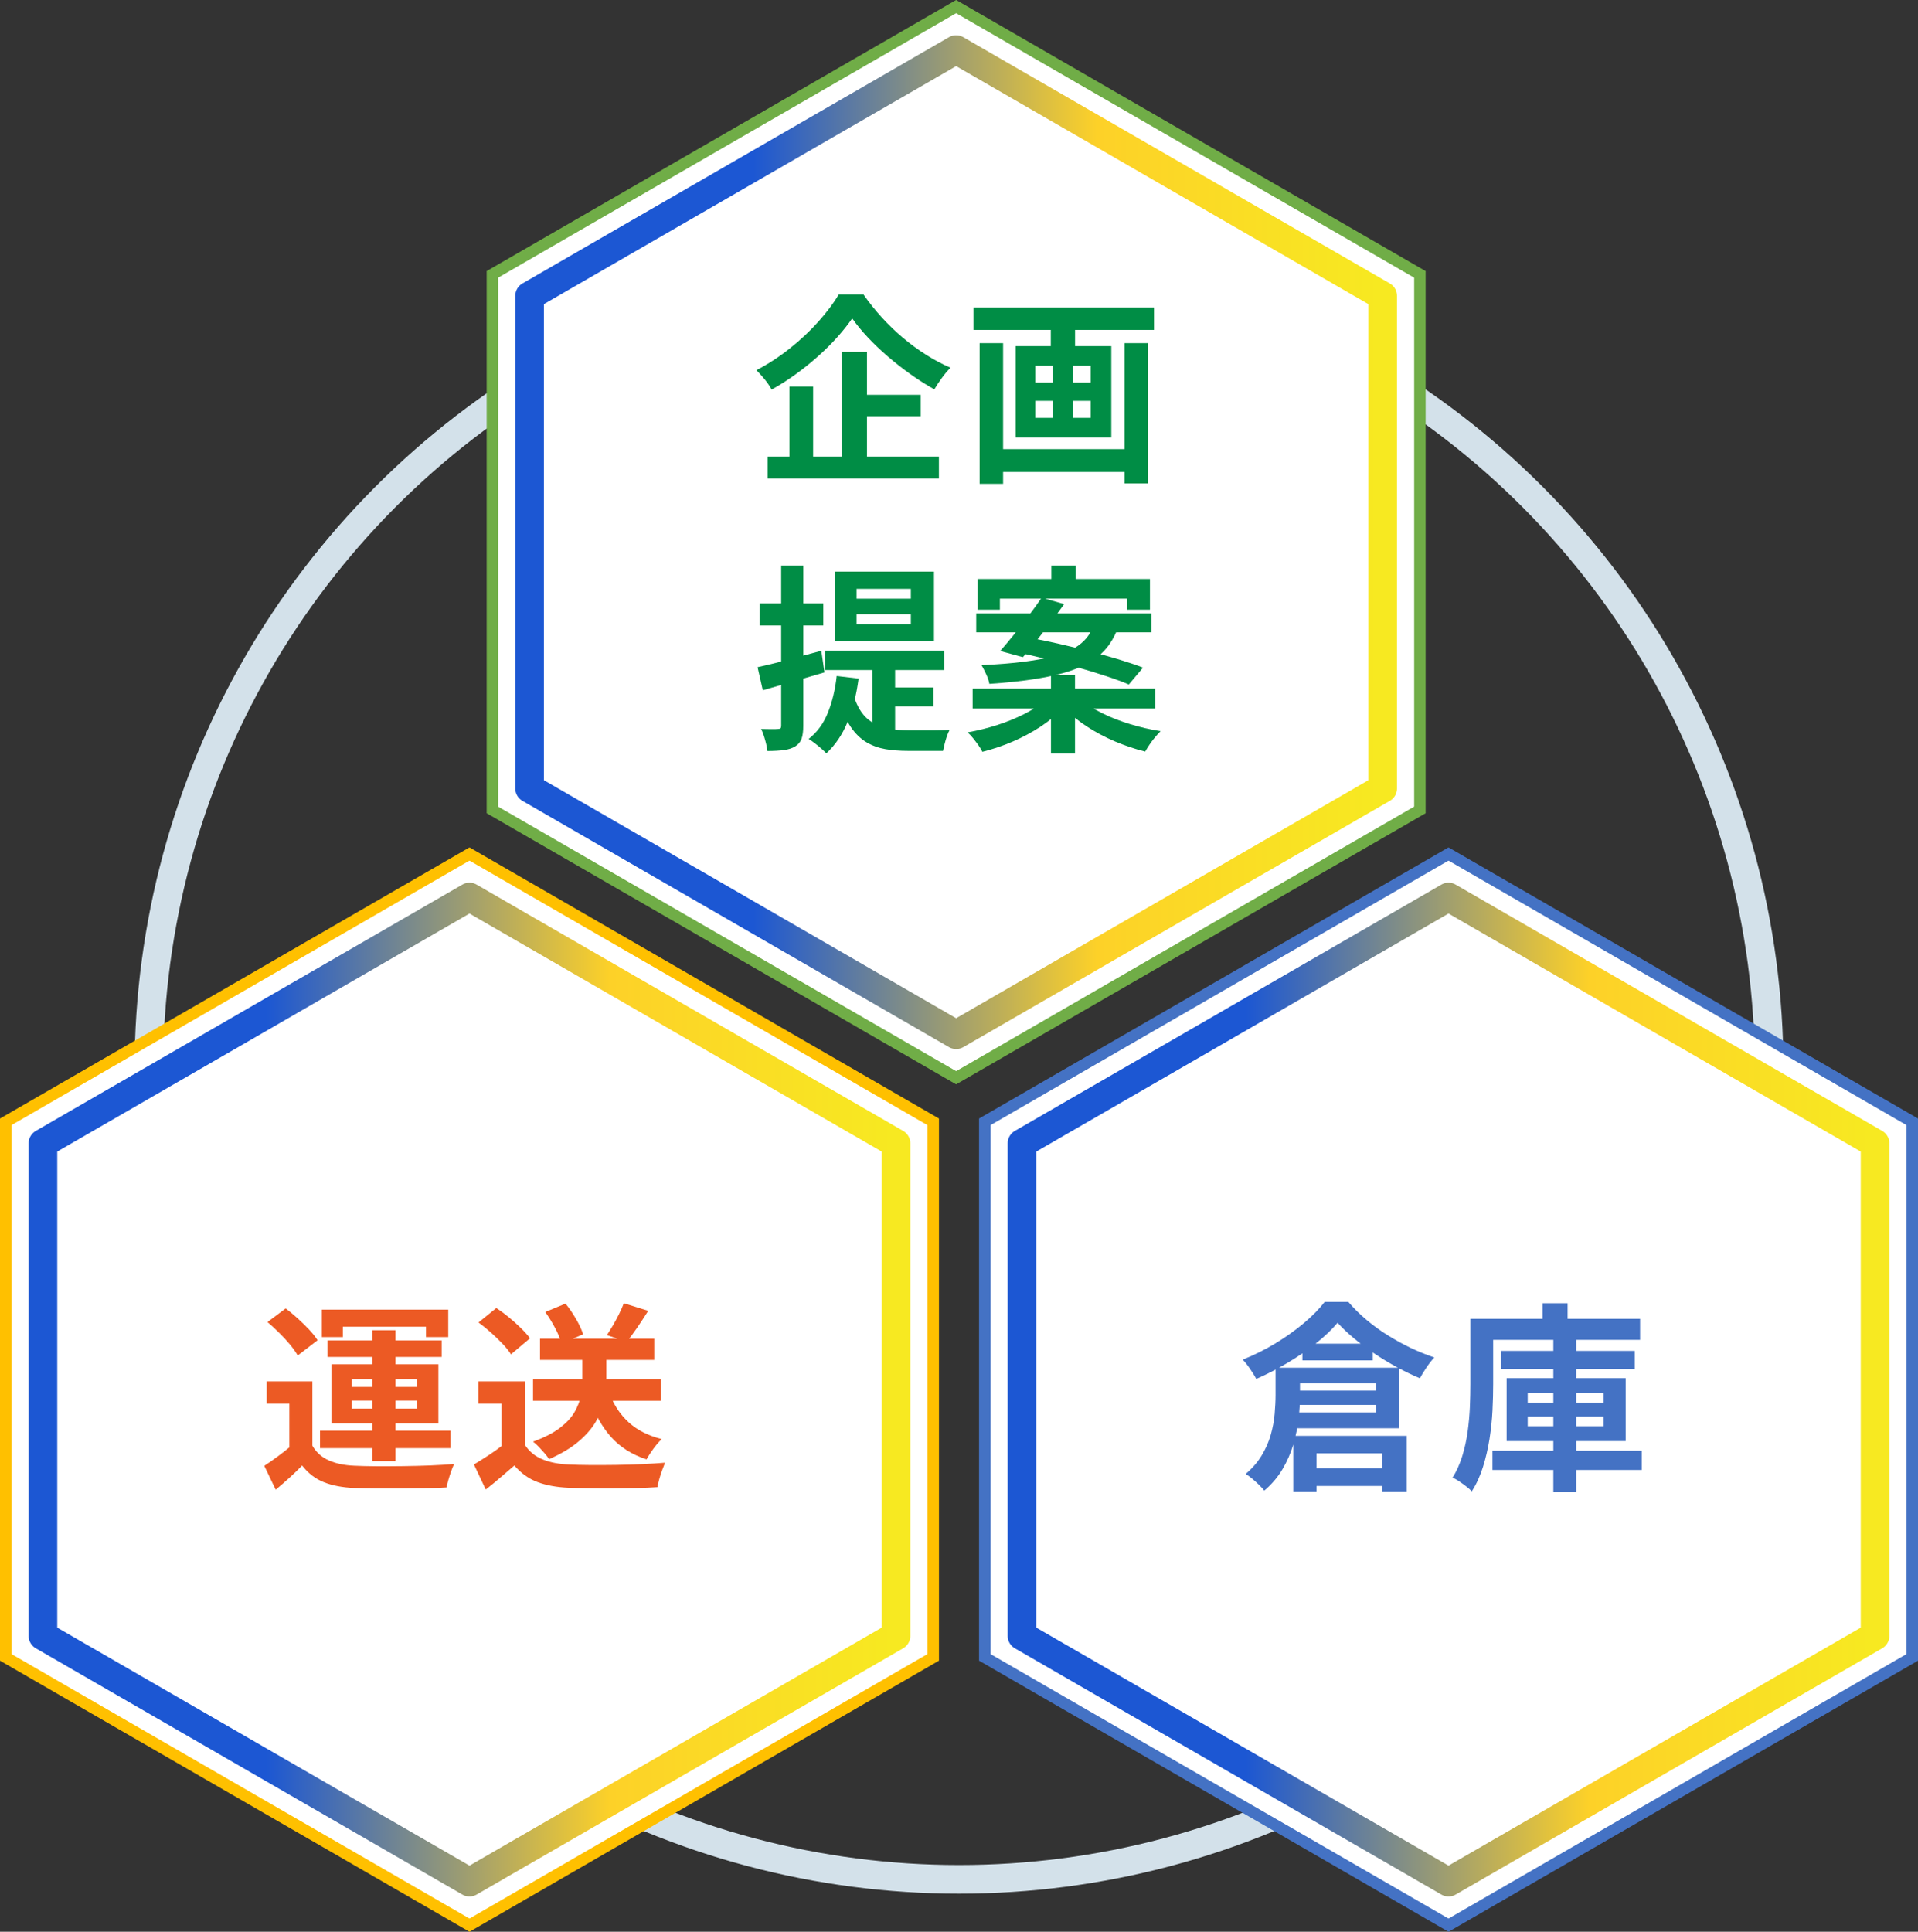
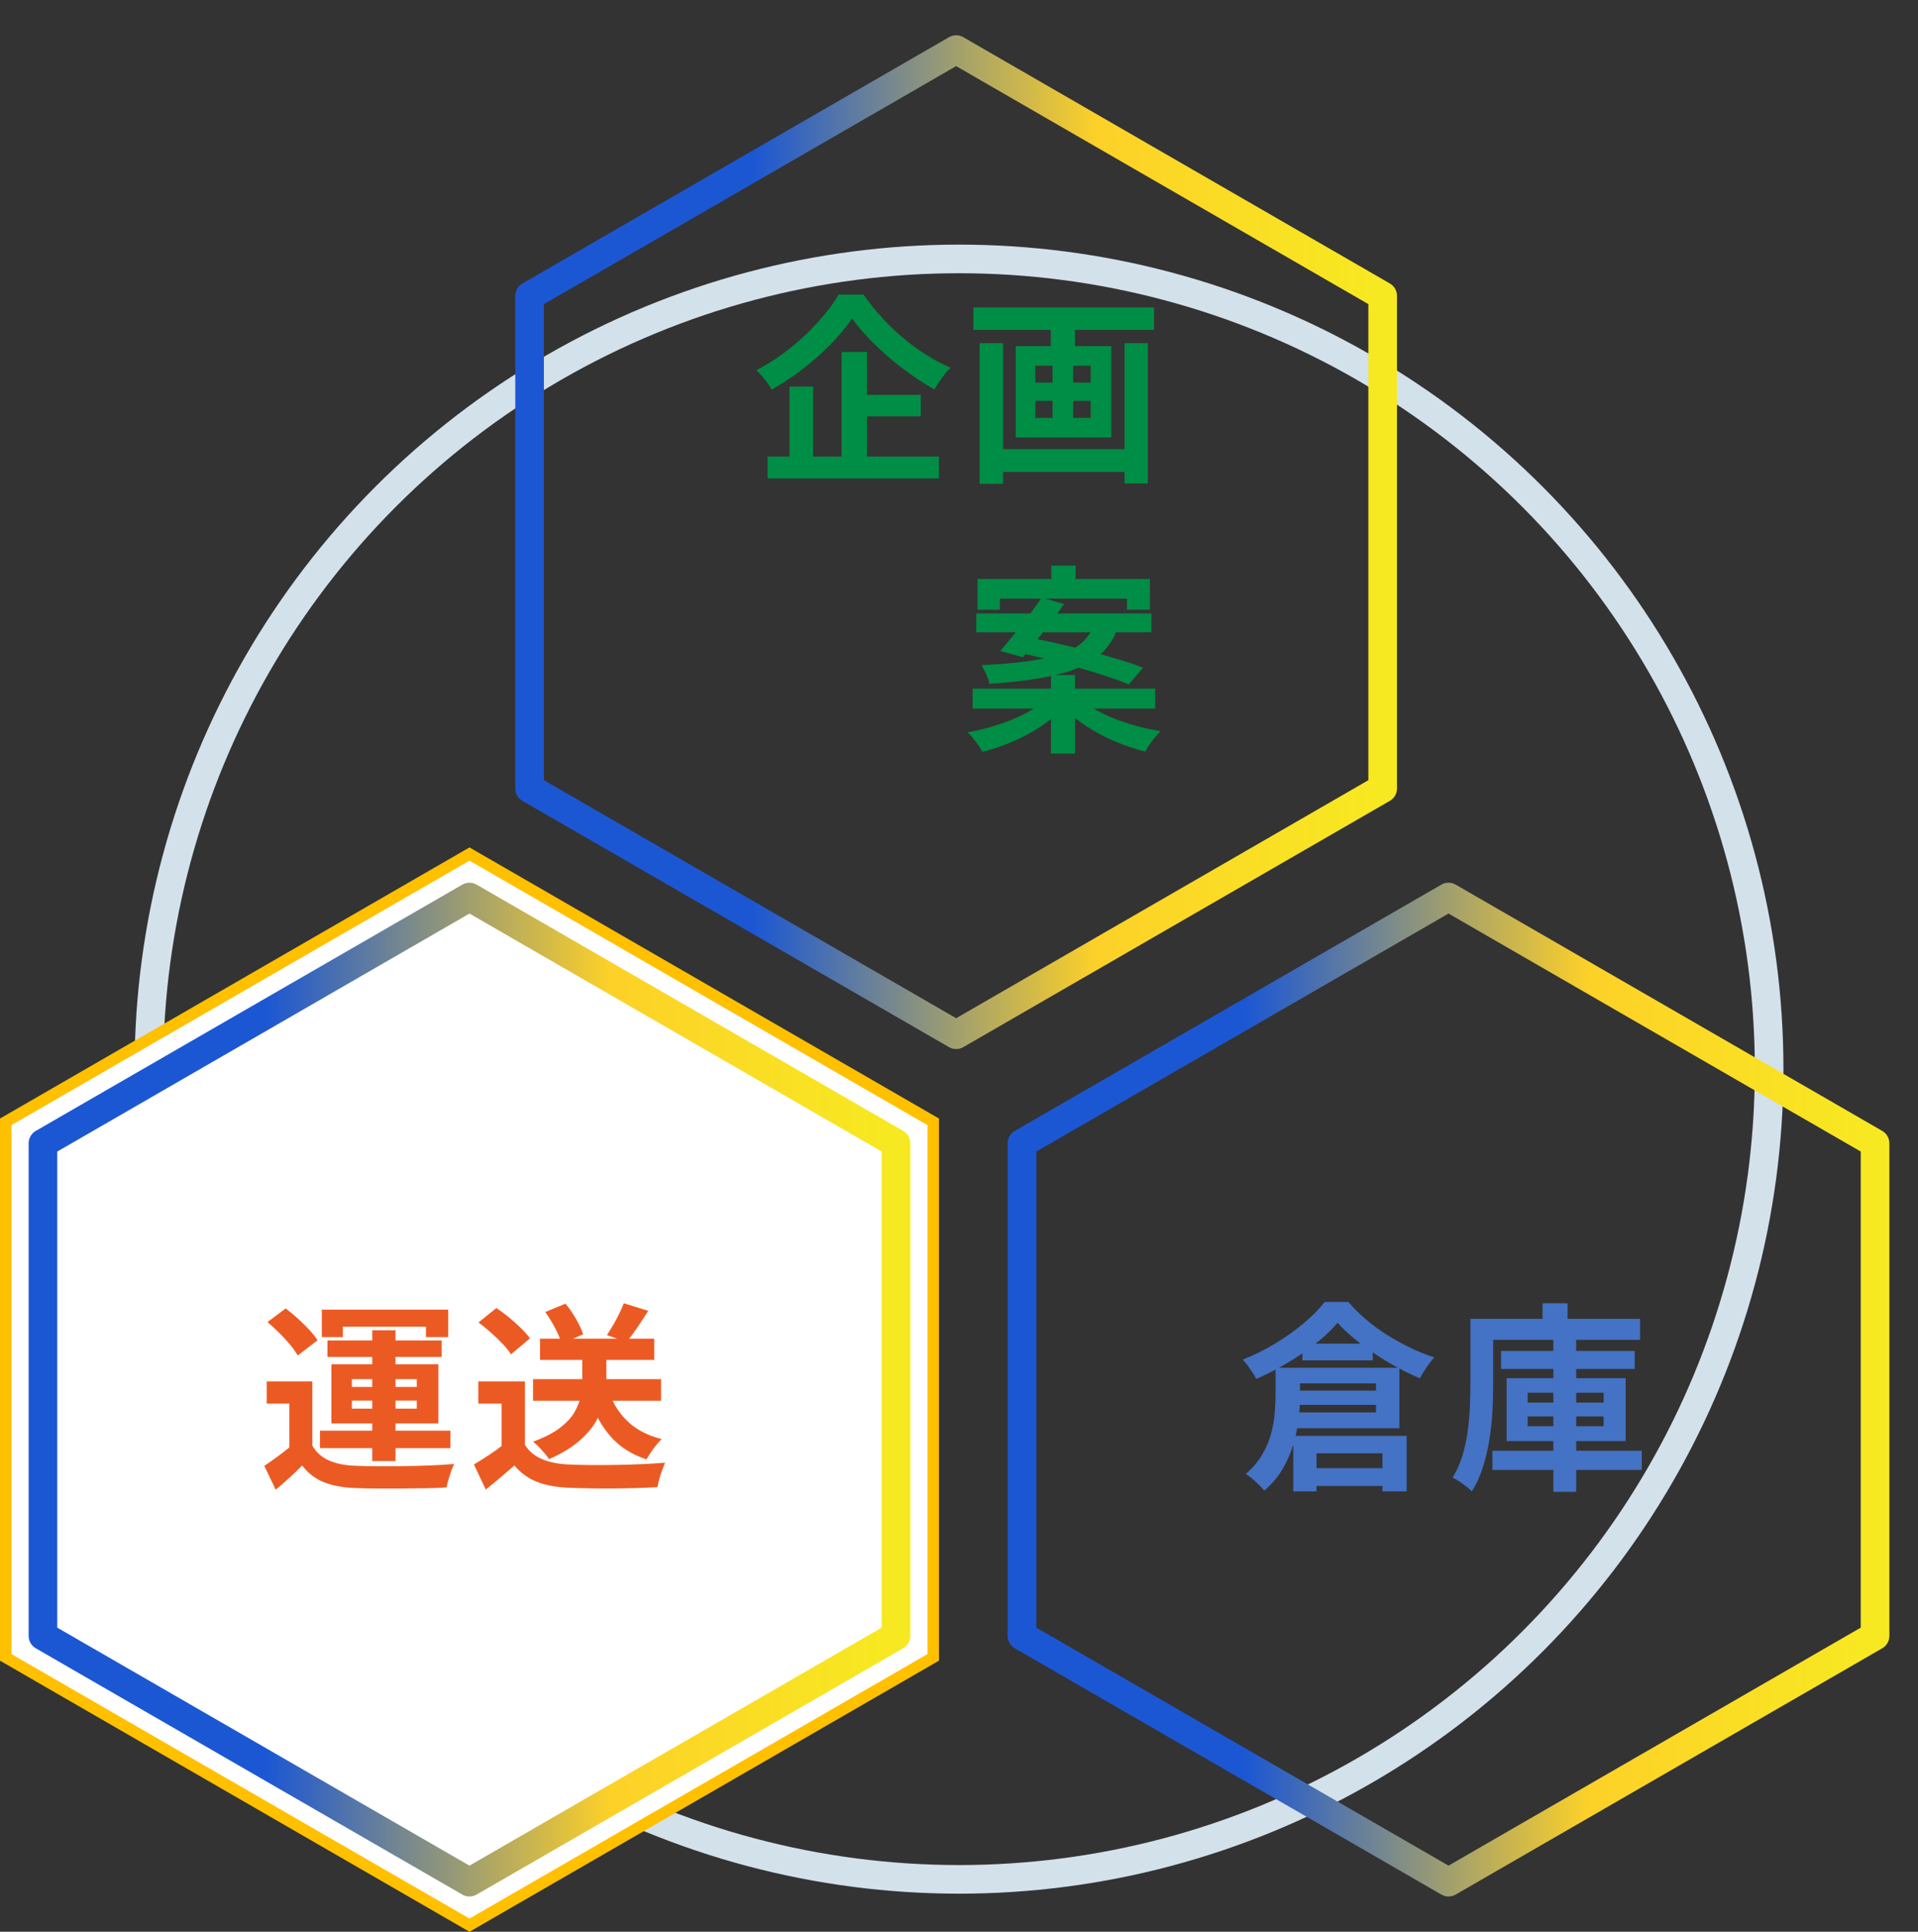
<svg xmlns="http://www.w3.org/2000/svg" xmlns:xlink="http://www.w3.org/1999/xlink" id="_レイヤー_6" data-name="レイヤー 6" width="335" height="337.37" viewBox="0 0 335 337.37">
  <rect x="0" y="0" width="335" height="337.37" fill="#333333" stroke="none" />
  <defs>
    <style>
      .cls-1 {
        stroke: #4472c4;
      }

      .cls-1, .cls-2, .cls-3 {
        fill: #fff;
        stroke-miterlimit: 10;
        stroke-width: 2px;
      }

      .cls-4 {
        fill: #ec5a24;
      }

      .cls-4, .cls-5, .cls-6 {
        stroke-width: 0px;
      }

      .cls-7 {
        stroke: url(#_名称未設定グラデーション_2-2);
      }

      .cls-7, .cls-8, .cls-9, .cls-10 {
        fill: none;
        stroke-linecap: round;
        stroke-linejoin: round;
        stroke-width: 5px;
      }

      .cls-5 {
        fill: #4472c4;
      }

      .cls-8 {
        stroke: url(#_名称未設定グラデーション_2-3);
      }

      .cls-6 {
        fill: #008d45;
      }

      .cls-9 {
        stroke: url(#_名称未設定グラデーション_2);
      }

      .cls-2 {
        stroke: #70ad47;
      }

      .cls-10 {
        stroke: #d3e1ea;
      }

      .cls-3 {
        stroke: #ffc000;
      }
    </style>
    <linearGradient id="_名称未設定グラデーション_2" data-name="名称未設定グラデーション 2" x1="90" y1="94.69" x2="244" y2="94.69" gradientUnits="userSpaceOnUse">
      <stop offset=".27" stop-color="#1c57d3" />
      <stop offset=".66" stop-color="#fdd128" />
      <stop offset=".98" stop-color="#f7e921" />
    </linearGradient>
    <linearGradient id="_名称未設定グラデーション_2-2" data-name="名称未設定グラデーション 2" x1="5" y1="242.69" x2="159" y2="242.69" xlink:href="#_名称未設定グラデーション_2" />
    <linearGradient id="_名称未設定グラデーション_2-3" data-name="名称未設定グラデーション 2" x1="176" y1="242.69" x2="330" y2="242.69" xlink:href="#_名称未設定グラデーション_2" />
  </defs>
  <circle class="cls-10" cx="167.5" cy="186.72" r="141.5" />
-   <polygon class="cls-2" points="248 141.45 248 47.92 167 1.15 86 47.92 86 141.45 167 188.22 248 141.45" />
  <polygon class="cls-9" points="241.5 137.7 241.5 51.67 167 8.66 92.5 51.67 92.5 137.7 167 180.71 241.5 137.7" />
  <polygon class="cls-3" points="163 289.45 163 195.92 82 149.15 1 195.92 1 289.45 82 336.22 163 289.45" />
-   <polygon class="cls-1" points="334 289.45 334 195.92 253 149.15 172 195.92 172 289.45 253 336.22 334 289.45" />
  <g>
    <path class="cls-6" d="M148.84,55.62c-.72,1.05-1.59,2.14-2.59,3.26-1,1.12-2.12,2.23-3.34,3.32-1.23,1.1-2.52,2.14-3.89,3.13-1.36.99-2.78,1.9-4.25,2.71-.16-.33-.4-.7-.7-1.12-.3-.42-.63-.83-.98-1.22-.35-.4-.68-.75-.98-1.05,2.03-1.05,3.98-2.32,5.84-3.8,1.87-1.48,3.54-3.05,5.02-4.71,1.48-1.66,2.65-3.22,3.52-4.69h4.34c.96,1.38,2.02,2.71,3.19,3.99,1.17,1.28,2.4,2.47,3.71,3.57,1.31,1.1,2.66,2.09,4.06,2.97,1.4.89,2.81,1.63,4.23,2.24-.54.54-1.04,1.14-1.52,1.8-.48.67-.92,1.32-1.31,1.98-1.38-.77-2.75-1.64-4.11-2.61-1.37-.97-2.69-2-3.97-3.1-1.28-1.1-2.46-2.22-3.53-3.36-1.07-1.14-1.98-2.25-2.73-3.32ZM134.07,79.74h29.92v3.81h-29.92v-3.81ZM137.89,67.52h4.13v14.17h-4.13v-14.17ZM146.99,61.47h4.44v20.3h-4.44v-20.3ZM149.09,68.96h11.73v3.74h-11.73v-3.74Z" />
    <path class="cls-6" d="M170.02,53.7h31.54v3.92h-31.54v-3.92ZM171.1,59.93h4.1v24.57h-4.1v-24.57ZM173.45,78.44h24.57v3.99h-24.57v-3.99ZM177.4,60.45h16.7v15.96h-16.7v-15.96ZM180.83,63.88v2.94h9.66v-2.94h-9.66ZM180.83,70.01v2.97h9.66v-2.97h-9.66ZM183.53,54.85h4.24v7.18h-4.24v-7.18ZM183.84,62.03h3.6v13.05h-3.6v-13.05ZM196.41,59.93h4.06v24.5h-4.06v-24.5Z" />
-     <path class="cls-6" d="M132.32,116.52c1.42-.3,3.13-.72,5.11-1.24,1.98-.53,3.99-1.07,6.02-1.63l.56,3.78c-1.84.54-3.71,1.08-5.6,1.63-1.89.55-3.62,1.04-5.18,1.49l-.91-4.02ZM132.67,105.39h11.13v3.85h-11.13v-3.85ZM136.45,98.78h3.85v27.97c0,.96-.1,1.72-.3,2.27-.2.56-.57,1-1.1,1.33-.54.33-1.2.54-1.98.65-.78.1-1.74.16-2.89.16-.05-.51-.17-1.15-.39-1.91-.21-.76-.44-1.41-.7-1.94.63.02,1.23.03,1.79.03s.94-.01,1.15-.03c.21,0,.36-.04.44-.12s.12-.24.12-.47v-27.93ZM146.15,118.06l3.81.45c-.37,2.85-1.01,5.37-1.92,7.58s-2.15,4.03-3.71,5.48c-.21-.23-.5-.51-.88-.84-.37-.33-.76-.64-1.16-.95-.4-.3-.75-.55-1.05-.73,1.47-1.14,2.59-2.67,3.36-4.58.77-1.91,1.28-4.05,1.54-6.41ZM144.08,113.62h20.83v3.4h-20.83v-3.4ZM145.8,99.83h17.33v12.15h-17.33v-12.15ZM149.16,121.67c.58,1.73,1.35,3,2.31,3.83.96.83,2.05,1.38,3.29,1.65,1.24.27,2.57.4,3.99.4h3.41c.73,0,1.44,0,2.12-.02.68-.01,1.2-.03,1.58-.05-.16.28-.32.64-.47,1.08-.15.44-.29.9-.4,1.36-.12.47-.21.88-.28,1.22h-6.09c-1.45,0-2.78-.1-3.99-.31-1.21-.21-2.32-.62-3.33-1.22-1-.61-1.9-1.48-2.68-2.62-.78-1.14-1.44-2.64-1.98-4.48l2.52-.84ZM149.61,102.84v1.72h9.48v-1.72h-9.48ZM149.61,107.25v1.75h9.48v-1.75h-9.48ZM152.38,115.47h3.96v14.25l-3.96-1.72v-12.53ZM155.25,120.06h7.77v3.29h-7.77v-3.29Z" />
    <path class="cls-6" d="M182.51,122.26l3.11,1.4c-1.07,1.17-2.36,2.25-3.87,3.24-1.51.99-3.13,1.86-4.87,2.61-1.74.75-3.51,1.34-5.3,1.79-.16-.35-.4-.74-.7-1.16-.3-.42-.62-.83-.94-1.24-.33-.41-.64-.74-.95-1,1.75-.3,3.49-.74,5.22-1.29,1.73-.56,3.31-1.21,4.74-1.94,1.44-.73,2.62-1.53,3.55-2.4ZM169.88,120.27h31.89v3.47h-31.89v-3.47ZM170.51,107.14h30.59v3.29h-30.59v-3.29ZM170.75,101.12h30.1v5.36h-4.02v-1.93h-22.19v1.93h-3.89v-5.36ZM191.09,109.1h4.38c-.44,1.28-1.01,2.43-1.71,3.43-.7,1-1.6,1.89-2.71,2.66-1.11.77-2.48,1.43-4.13,1.98-1.65.55-3.62,1.01-5.93,1.38-2.31.37-5.04.67-8.19.88-.07-.47-.25-1.02-.54-1.65-.29-.63-.57-1.17-.82-1.61,2.89-.14,5.38-.34,7.46-.61,2.08-.27,3.82-.59,5.23-.98,1.41-.39,2.57-.84,3.47-1.36.9-.52,1.62-1.13,2.17-1.8.55-.68,1-1.45,1.35-2.31ZM181.95,104.38l3.92,1.12c-.75,1.05-1.55,2.14-2.42,3.27-.86,1.13-1.7,2.22-2.52,3.25-.82,1.04-1.57,1.95-2.27,2.75l-3.96-1.08c.72-.82,1.51-1.76,2.36-2.82.85-1.06,1.71-2.16,2.57-3.29.86-1.13,1.63-2.2,2.31-3.2ZM177.51,113.9l2.31-2.52c1.54.28,3.21.62,5.01,1.03,1.8.41,3.6.85,5.41,1.31,1.81.47,3.52.95,5.15,1.44,1.62.49,3.04.97,4.25,1.44l-2.48,2.94c-1.1-.47-2.43-.96-3.99-1.47-1.56-.51-3.24-1.03-5.04-1.54-1.8-.51-3.6-1-5.43-1.45-1.82-.45-3.55-.85-5.18-1.17ZM183.56,117.89h4.2v13.72h-4.2v-13.72ZM183.63,98.78h4.23v4.69h-4.23v-4.69ZM188.81,122.19c.98.84,2.21,1.63,3.69,2.36,1.48.74,3.1,1.37,4.87,1.91,1.76.54,3.54.95,5.34,1.23-.3.3-.63.67-.98,1.08s-.67.85-.96,1.28c-.29.43-.54.83-.75,1.21-1.77-.44-3.54-1.04-5.3-1.78-1.76-.75-3.41-1.63-4.95-2.64-1.54-1.01-2.87-2.12-3.99-3.31l3.04-1.33Z" />
  </g>
  <g>
    <path class="cls-4" d="M54.56,252.48c.68,1.17,1.63,2.02,2.87,2.57,1.24.55,2.74.86,4.51.93,1.05.05,2.32.08,3.8.09,1.48.01,3.03,0,4.65-.02,1.62-.02,3.21-.06,4.76-.12,1.55-.06,2.95-.15,4.18-.26-.16.3-.33.71-.51,1.21s-.34,1.01-.49,1.52c-.15.51-.26.97-.33,1.37-1.07.07-2.31.12-3.71.14-1.4.02-2.85.04-4.34.05-1.49.01-2.94.01-4.34,0-1.4-.01-2.64-.04-3.71-.09-2.1-.09-3.89-.43-5.35-1.02-1.47-.58-2.73-1.55-3.78-2.91-.68.7-1.39,1.39-2.15,2.08-.76.69-1.58,1.41-2.47,2.15l-1.99-4.17c.75-.49,1.53-1.04,2.36-1.65.83-.61,1.63-1.24,2.4-1.89h3.64ZM54.56,241.25v12.92h-4.02v-9.03h-3.96v-3.89h7.98ZM46.72,230.89l3.18-2.38c.68.51,1.38,1.1,2.1,1.75.72.65,1.39,1.31,2,1.96.61.65,1.1,1.27,1.47,1.85l-3.47,2.66c-.33-.58-.78-1.22-1.35-1.91-.57-.69-1.21-1.38-1.91-2.07-.7-.69-1.38-1.31-2.03-1.87ZM55.89,249.86h22.78v3.05h-22.78v-3.05ZM56.21,228.72h22.08v4.8h-3.89v-1.82h-14.52v1.82h-3.67v-4.8ZM57.19,234.11h19.95v2.87h-19.95v-2.87ZM57.88,238.27h18.69v10.33h-18.69v-10.33ZM61.46,240.86v1.36h11.34v-1.36h-11.34ZM61.46,244.61v1.4h11.34v-1.4h-11.34ZM65.02,232.32h4.06v22.85h-4.06v-22.85Z" />
    <path class="cls-4" d="M91.69,252.34c.72,1.14,1.74,1.98,3.05,2.52,1.31.54,2.87.84,4.69.91,1.03.05,2.25.08,3.66.09,1.41.01,2.9,0,4.46-.02,1.56-.02,3.1-.07,4.6-.14,1.51-.07,2.84-.15,4.01-.25-.14.33-.3.75-.49,1.26-.19.51-.36,1.04-.51,1.57-.15.54-.26,1.02-.33,1.44-1.05.07-2.25.12-3.6.16-1.35.03-2.74.06-4.17.07-1.42.01-2.8,0-4.13-.02-1.33-.02-2.52-.06-3.57-.1-2.15-.09-3.98-.43-5.49-1-1.52-.57-2.86-1.53-4.03-2.89-.77.65-1.56,1.33-2.36,2.03s-1.69,1.42-2.64,2.17l-2.06-4.38c.82-.49,1.67-1.03,2.56-1.61.89-.58,1.74-1.19,2.55-1.82h3.81ZM91.69,241.25v12.92h-4.09v-9.03h-4.06v-3.89h8.15ZM83.58,230.96l3.11-2.52c.72.47,1.46,1.01,2.21,1.63.75.62,1.45,1.25,2.1,1.89.65.64,1.18,1.23,1.57,1.77l-3.32,2.8c-.35-.56-.83-1.17-1.45-1.82-.62-.65-1.3-1.31-2.05-1.98-.75-.67-1.47-1.25-2.17-1.77ZM101.71,235.61h4.2v5.6c0,1.12-.13,2.29-.4,3.5-.27,1.21-.76,2.42-1.47,3.62-.71,1.2-1.73,2.36-3.05,3.47-1.32,1.11-3.02,2.12-5.09,3.03-.19-.3-.44-.64-.77-1.02-.33-.37-.67-.75-1.02-1.12-.35-.37-.69-.68-1.01-.91,1.98-.72,3.55-1.53,4.71-2.42,1.15-.89,2.01-1.81,2.55-2.77.55-.96.91-1.9,1.08-2.82.18-.92.26-1.79.26-2.61v-5.56ZM93.1,240.86h22.36v3.78h-22.36v-3.78ZM94.32,233.79h19.95v3.71h-19.95v-3.71ZM95.23,229.14l3.54-1.47c.65.79,1.27,1.69,1.85,2.7.58,1,.99,1.89,1.23,2.66l-3.78,1.61c-.19-.75-.55-1.64-1.1-2.68-.55-1.04-1.13-1.98-1.73-2.82ZM106.54,243.52c.72,1.94,1.83,3.58,3.31,4.92,1.48,1.34,3.39,2.3,5.72,2.89-.3.28-.62.63-.96,1.05-.34.42-.65.85-.94,1.28-.29.43-.54.83-.75,1.21-2.57-.84-4.64-2.16-6.23-3.95-1.59-1.8-2.81-4-3.67-6.62l3.54-.77ZM108.95,227.6l4.27,1.33c-.63,1-1.28,1.99-1.94,2.96-.67.97-1.28,1.79-1.84,2.47l-3.43-1.19c.35-.54.71-1.13,1.09-1.77.37-.64.72-1.29,1.05-1.96.33-.67.6-1.28.81-1.84Z" />
  </g>
  <g>
    <path class="cls-5" d="M233.61,231.03c-.98,1.17-2.22,2.35-3.73,3.55-1.5,1.2-3.16,2.34-4.95,3.41-1.8,1.07-3.63,2.02-5.5,2.83-.26-.47-.61-1.04-1.07-1.72-.46-.68-.89-1.22-1.31-1.65,1.96-.77,3.86-1.71,5.69-2.82,1.83-1.11,3.49-2.29,4.99-3.55,1.49-1.26,2.71-2.5,3.64-3.71h4.13c.96,1.12,2.02,2.17,3.19,3.15,1.17.98,2.4,1.88,3.71,2.69,1.31.82,2.65,1.55,4.02,2.21,1.38.65,2.74,1.2,4.1,1.65-.47.51-.93,1.1-1.38,1.77-.45.67-.83,1.29-1.14,1.87-1.28-.54-2.6-1.17-3.96-1.91-1.35-.73-2.68-1.53-3.97-2.4-1.29-.86-2.5-1.76-3.6-2.68-1.11-.92-2.06-1.83-2.85-2.71ZM222.79,238.87h4.27v4.83c0,1.26-.08,2.62-.25,4.08-.16,1.46-.47,2.94-.91,4.45-.44,1.5-1.07,2.95-1.89,4.34-.82,1.39-1.88,2.64-3.19,3.76-.21-.28-.51-.61-.91-1-.4-.39-.81-.76-1.24-1.12-.43-.36-.8-.62-1.1-.79,1.17-1,2.1-2.08,2.8-3.24.7-1.16,1.23-2.35,1.58-3.59.35-1.24.58-2.45.68-3.64s.16-2.3.16-3.33v-4.76ZM224.86,242.86h17.6v2.49h-17.6v-2.49ZM224.93,238.87h19.49v10.57h-19.53v-2.77h15.44v-5.07h-15.4v-2.73ZM225.88,250.77h19.81v9.69h-4.23v-6.65h-11.52v6.65h-4.06v-9.69ZM227.48,234.67h12.29v2.91h-12.29v-2.91ZM227.77,256.4h16.42v3.11h-16.42v-3.11Z" />
    <path class="cls-5" d="M256.81,230.33h3.99v11.41c0,1.4-.04,2.92-.12,4.57-.08,1.65-.26,3.31-.52,5-.27,1.69-.65,3.32-1.14,4.88-.49,1.56-1.14,2.99-1.96,4.27-.23-.26-.55-.54-.96-.86-.41-.31-.83-.62-1.26-.91-.43-.29-.81-.5-1.14-.61.72-1.17,1.29-2.44,1.71-3.81.42-1.38.73-2.79.93-4.25.2-1.46.33-2.89.39-4.31.06-1.41.09-2.74.09-3.97v-11.41ZM258.77,230.33h27.69v3.67h-27.69v-3.67ZM260.67,253.36h26.08v3.36h-26.08v-3.36ZM262.17,235.93h23.35v3.15h-23.35v-3.15ZM263.15,240.69h20.79v10.99h-20.79v-10.99ZM266.83,243.24v1.71h13.26v-1.71h-13.26ZM266.83,247.37v1.71h13.26v-1.71h-13.26ZM269.42,227.6h4.38v4.97h-4.38v-4.97ZM271.31,233.97h3.99v26.57h-3.99v-26.57Z" />
  </g>
  <polygon class="cls-7" points="156.5 285.7 156.5 199.67 82 156.66 7.5 199.67 7.5 285.7 82 328.71 156.5 285.7" />
  <polygon class="cls-8" points="327.5 285.7 327.5 199.67 253 156.66 178.5 199.67 178.5 285.7 253 328.71 327.5 285.7" />
</svg>